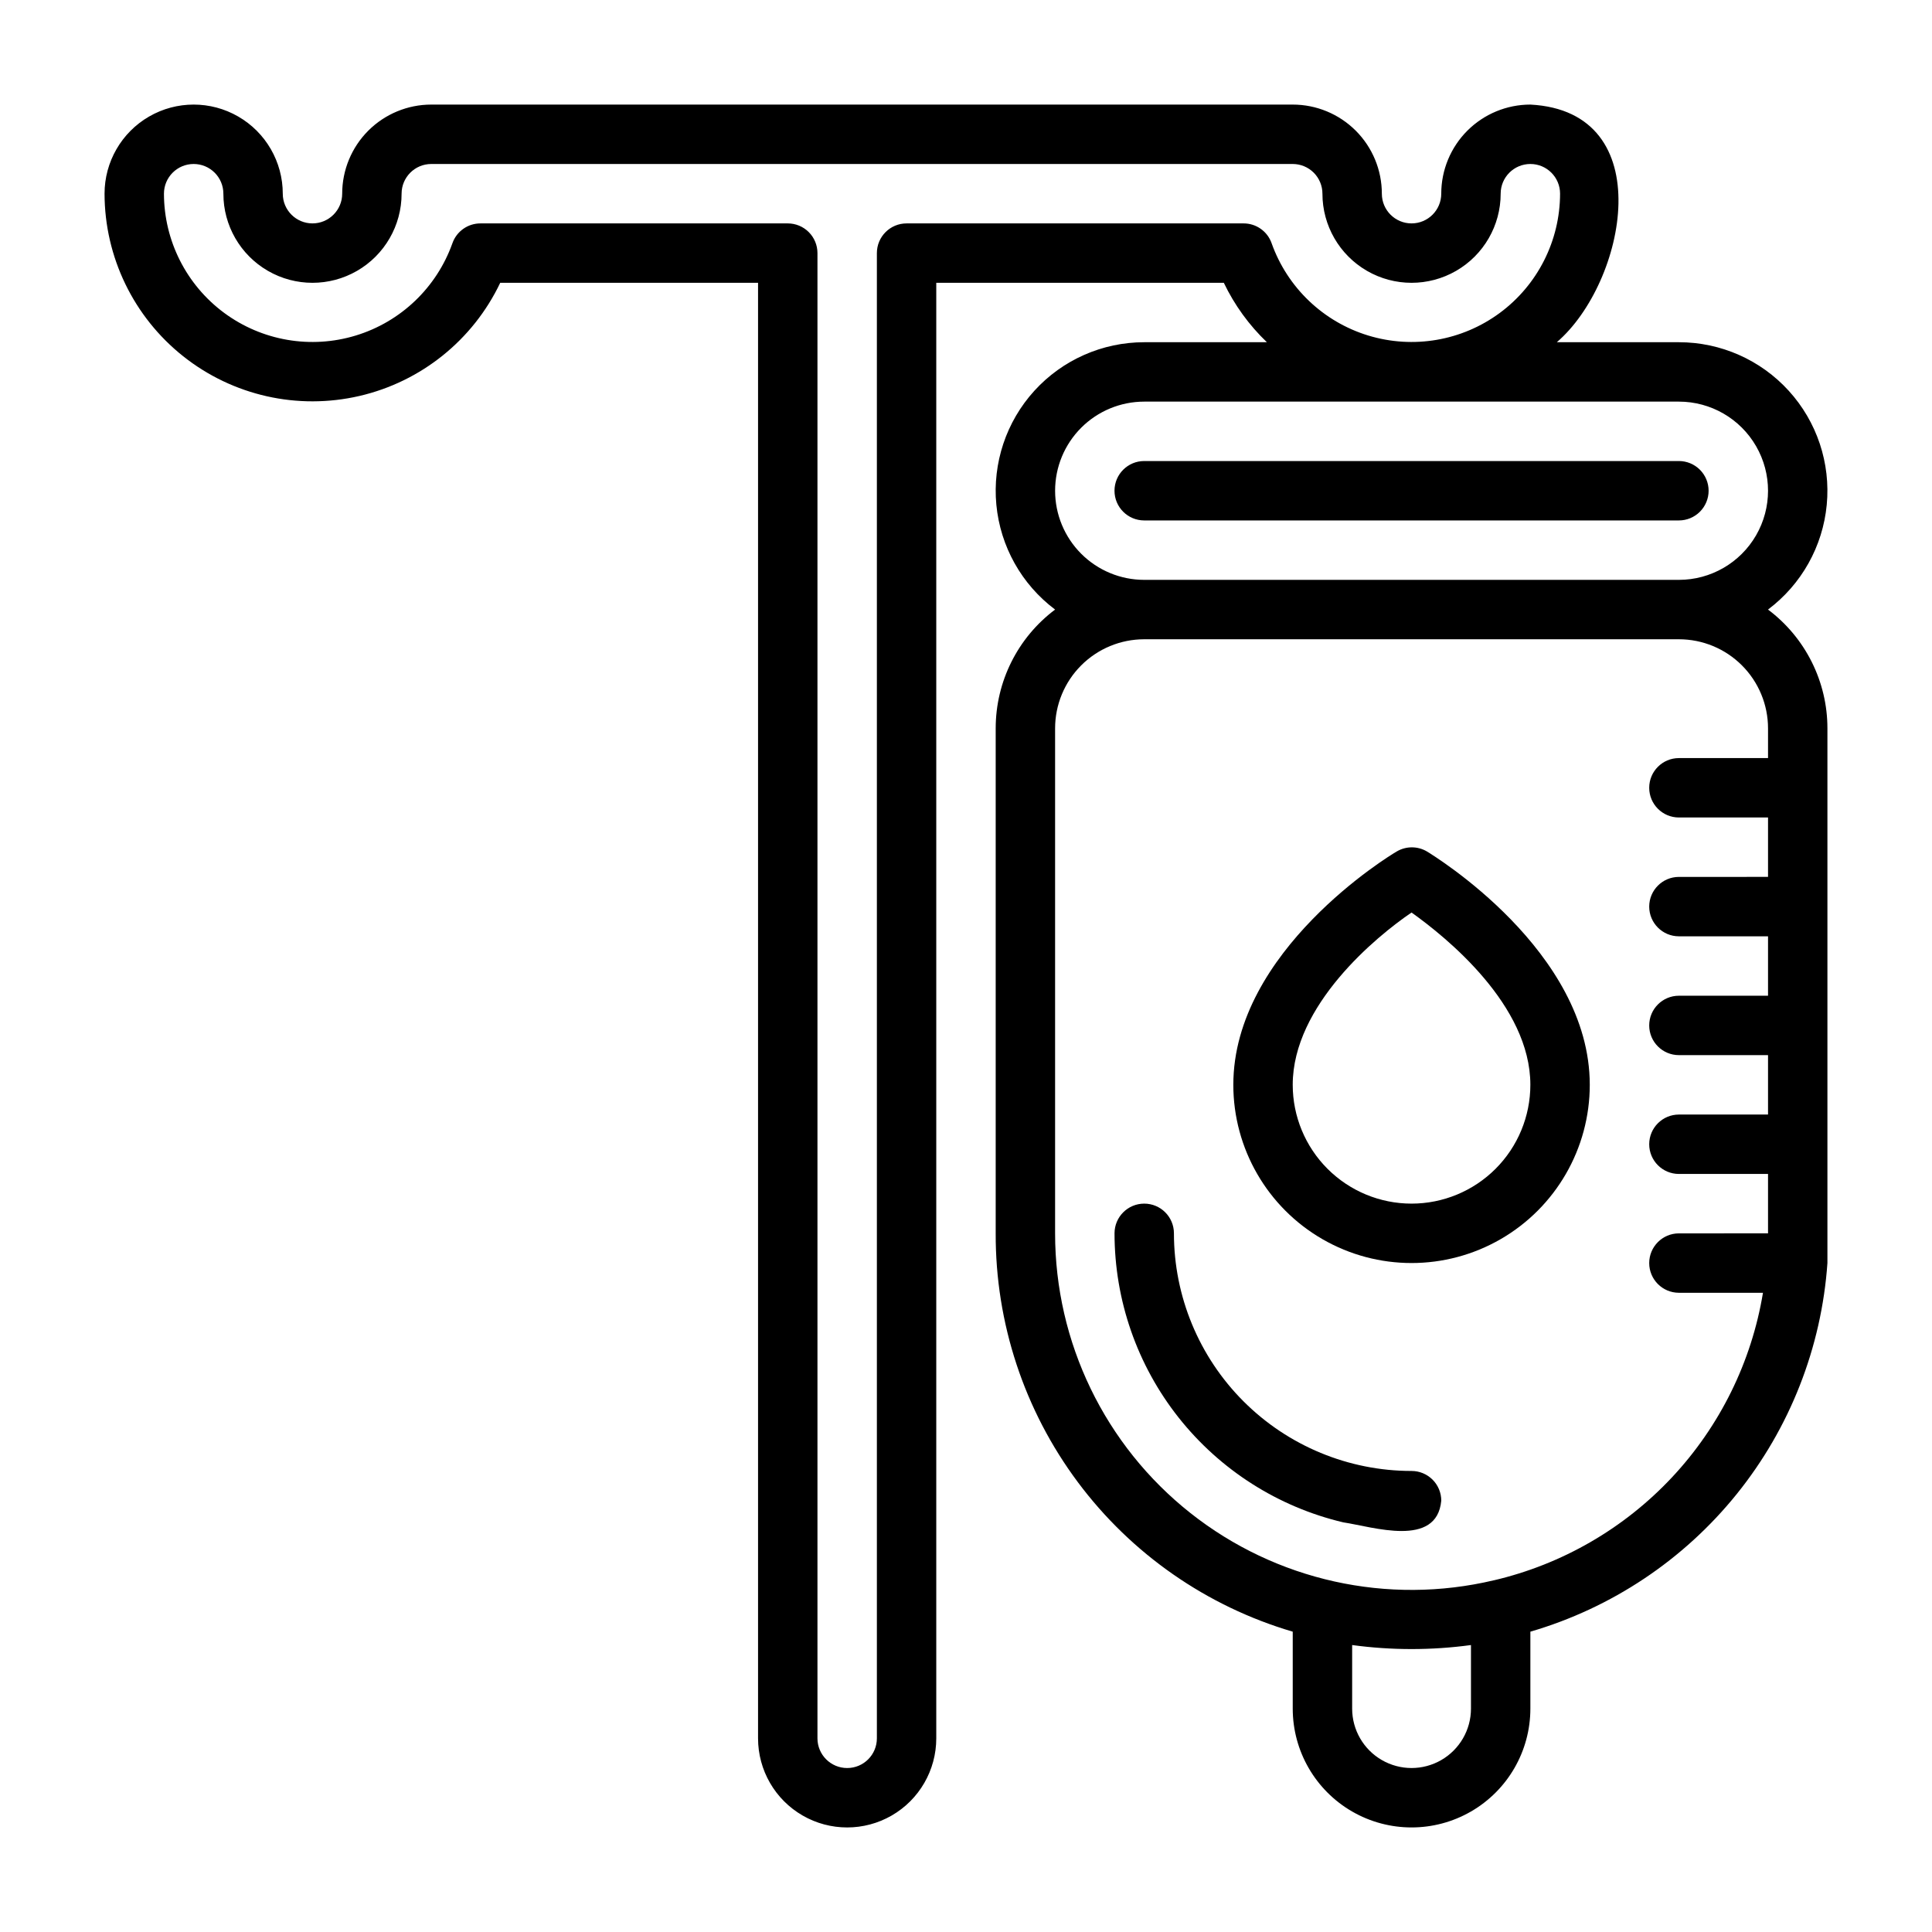
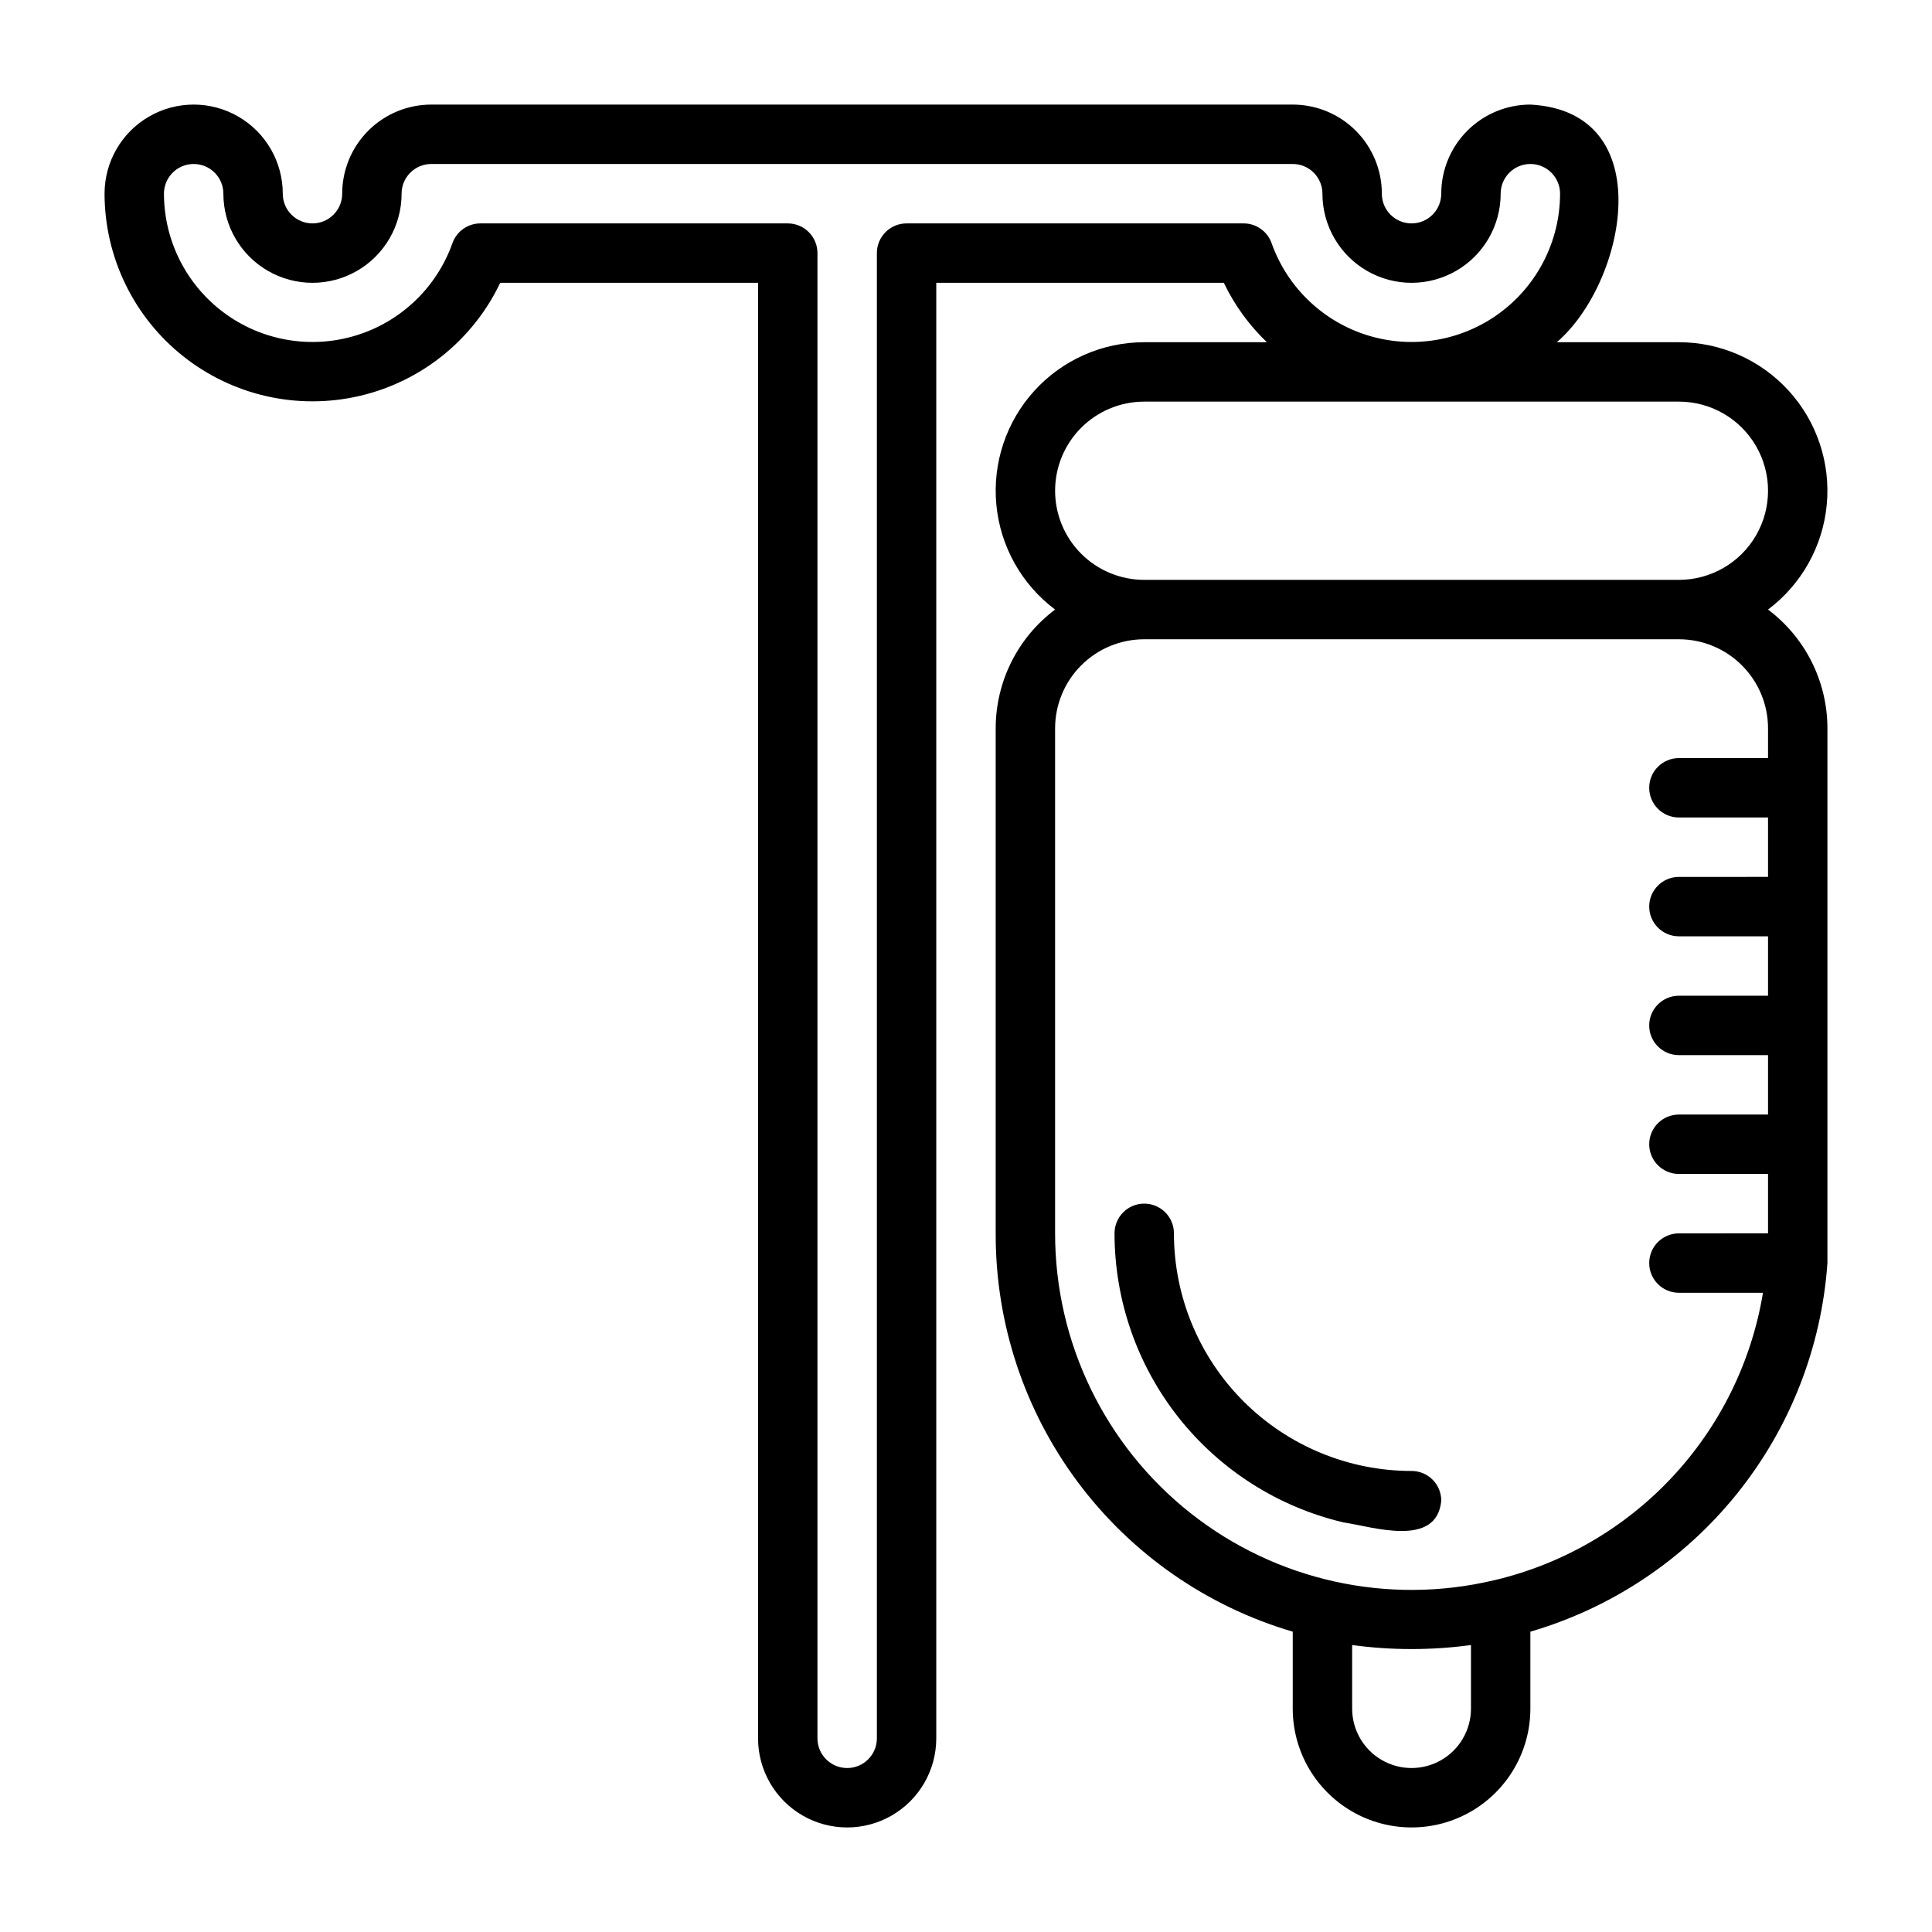
<svg xmlns="http://www.w3.org/2000/svg" fill="#000000" width="800px" height="800px" version="1.1" viewBox="144 144 512 512">
  <g>
    <path d="m612.54 305.54c8.867-6.652 14.52-16.734 15.566-27.77 1.051-11.039-2.606-22.004-10.066-30.203-7.457-8.203-18.031-12.875-29.117-12.875h-32.352c18.344-15.742 27.551-61.164-7.008-62.977-6.262 0-12.27 2.488-16.699 6.914-4.43 4.43-6.918 10.438-6.918 16.699 0 4.348-3.523 7.875-7.871 7.875s-7.871-3.527-7.871-7.875c0-6.262-2.488-12.27-6.918-16.699-4.43-4.426-10.434-6.914-16.699-6.914h-228.29c-6.262 0-12.27 2.488-16.699 6.914-4.426 4.43-6.914 10.438-6.914 16.699 0 4.348-3.527 7.875-7.875 7.875s-7.871-3.527-7.871-7.875c0-8.434-4.5-16.23-11.809-20.449-7.305-4.219-16.309-4.219-23.613 0-7.309 4.219-11.809 12.016-11.809 20.449 0.023 16.789 7.699 32.652 20.848 43.09 13.152 10.438 30.344 14.309 46.699 10.516 16.355-3.789 30.09-14.828 37.309-29.988h68.328v385.73c0 8.438 4.5 16.234 11.809 20.453 7.305 4.219 16.309 4.219 23.617 0 7.305-4.219 11.805-12.016 11.805-20.453v-385.73h76.203c2.824 5.894 6.691 11.227 11.414 15.746h-32.512c-11.086 0-21.656 4.672-29.117 12.875-7.457 8.199-11.113 19.164-10.066 30.203 1.047 11.035 6.699 21.117 15.566 27.77-9.91 7.434-15.742 19.098-15.742 31.488v133.82c-0.078 23.746 7.555 46.875 21.75 65.914 14.195 19.035 34.188 32.949 56.969 39.648v20.391c0 11.246 6.004 21.645 15.746 27.27 9.742 5.625 21.746 5.625 31.488 0 9.742-5.625 15.742-16.023 15.742-27.27v-20.391c21.535-6.285 40.625-19.02 54.699-36.484 14.074-17.469 22.457-38.828 24.023-61.207v-7.871-133.82c0-12.391-5.836-24.055-15.746-31.488zm-131.54-97.062c-1.109-3.176-4.113-5.297-7.477-5.273h-89.27c-4.348 0-7.871 3.523-7.871 7.871v393.6c0 4.348-3.523 7.871-7.871 7.871-4.348 0-7.875-3.523-7.875-7.871v-393.6c0-2.09-0.828-4.09-2.305-5.566-1.477-1.477-3.477-2.305-5.566-2.305h-81.395c-3.363-0.023-6.371 2.098-7.481 5.273-4.184 11.738-13.676 20.805-25.598 24.438-11.918 3.637-24.855 1.41-34.879-5.996-10.02-7.41-15.941-19.125-15.961-31.59 0-4.348 3.523-7.871 7.871-7.871 4.348 0 7.875 3.523 7.875 7.871 0 8.438 4.5 16.234 11.809 20.453 7.305 4.219 16.309 4.219 23.613 0 7.309-4.219 11.809-12.016 11.809-20.453 0-4.348 3.523-7.871 7.871-7.871h228.29c2.09 0 4.09 0.832 5.566 2.305 1.477 1.477 2.305 3.481 2.305 5.566 0 8.438 4.504 16.234 11.809 20.453 7.309 4.219 16.309 4.219 23.617 0 7.309-4.219 11.809-12.016 11.809-20.453 0-4.348 3.523-7.871 7.871-7.871s7.871 3.523 7.871 7.871c-0.02 12.465-5.938 24.18-15.961 31.59-10.02 7.406-22.957 9.633-34.879 5.996-11.918-3.633-21.414-12.699-25.598-24.438zm-57.387 65.574c0-6.266 2.488-12.27 6.918-16.699 4.43-4.43 10.438-6.918 16.699-6.918h141.7c8.438 0 16.234 4.5 20.453 11.809 4.219 7.309 4.219 16.309 0 23.617-4.219 7.305-12.016 11.809-20.453 11.809h-141.7c-6.262 0-12.27-2.488-16.699-6.918-4.43-4.43-6.918-10.438-6.918-16.699zm110.21 322.75c0 5.625-3.004 10.82-7.875 13.633-4.871 2.812-10.871 2.812-15.742 0-4.871-2.812-7.871-8.008-7.871-13.633v-16.848c10.445 1.418 21.039 1.418 31.488 0zm6.062-34.008h-0.004c-28.113 6.668-57.734 0.105-80.398-17.816-22.664-17.926-35.879-45.234-35.871-74.129v-133.82c0-6.266 2.488-12.27 6.918-16.699 4.43-4.43 10.438-6.918 16.699-6.918h141.7c6.266 0 12.273 2.488 16.699 6.918 4.43 4.43 6.918 10.434 6.918 16.699v7.871h-23.617c-4.348 0-7.871 3.523-7.871 7.871s3.523 7.871 7.871 7.871h23.617v15.742l-23.617 0.004c-4.348 0-7.871 3.523-7.871 7.871s3.523 7.871 7.871 7.871h23.617v15.742l-23.617 0.004c-4.348 0-7.871 3.523-7.871 7.871 0 4.348 3.523 7.871 7.871 7.871h23.617v15.742l-23.617 0.004c-4.348 0-7.871 3.523-7.871 7.871 0 4.348 3.523 7.871 7.871 7.871h23.617v15.742l-23.617 0.004c-4.348 0-7.871 3.523-7.871 7.871s3.523 7.871 7.871 7.871h22.277c-3.027 18.328-11.418 35.348-24.109 48.91-12.695 13.562-29.121 23.059-47.211 27.293z" />
    <path d="m518.08 533.82c-16.703 0-32.719-6.637-44.531-18.445-11.809-11.812-18.445-27.828-18.445-44.531 0-4.348-3.523-7.871-7.871-7.871-4.348 0-7.871 3.523-7.871 7.871 0.004 17.727 5.988 34.934 16.988 48.836 11.004 13.898 26.375 23.68 43.625 27.758 7.871 1.18 24.797 6.848 25.977-5.746 0-2.09-0.828-4.09-2.305-5.566-1.477-1.477-3.477-2.305-5.566-2.305z" />
-     <path d="m522.09 369.61c-2.438-1.406-5.438-1.406-7.871 0-1.969 1.102-43.375 26.371-43.375 61.875 0 16.871 9 32.465 23.613 40.902 14.617 8.438 32.621 8.438 47.234 0 14.613-8.438 23.617-24.031 23.617-40.902 0-35.504-41.41-60.773-43.219-61.875zm-4.016 93.363c-8.352 0-16.359-3.32-22.266-9.223-5.902-5.906-9.223-13.918-9.223-22.266 0-21.098 22.199-39.359 31.488-45.656 9.289 6.613 31.488 24.562 31.488 45.656 0 8.348-3.316 16.359-9.223 22.266-5.906 5.902-13.914 9.223-22.266 9.223z" />
-     <path d="m596.8 274.05c0-2.09-0.832-4.09-2.309-5.566-1.477-1.477-3.477-2.305-5.566-2.305h-141.7c-4.348 0-7.871 3.523-7.871 7.871s3.523 7.871 7.871 7.871h141.7c2.09 0 4.09-0.828 5.566-2.305 1.477-1.477 2.309-3.481 2.309-5.566z" />
  </g>
</svg>